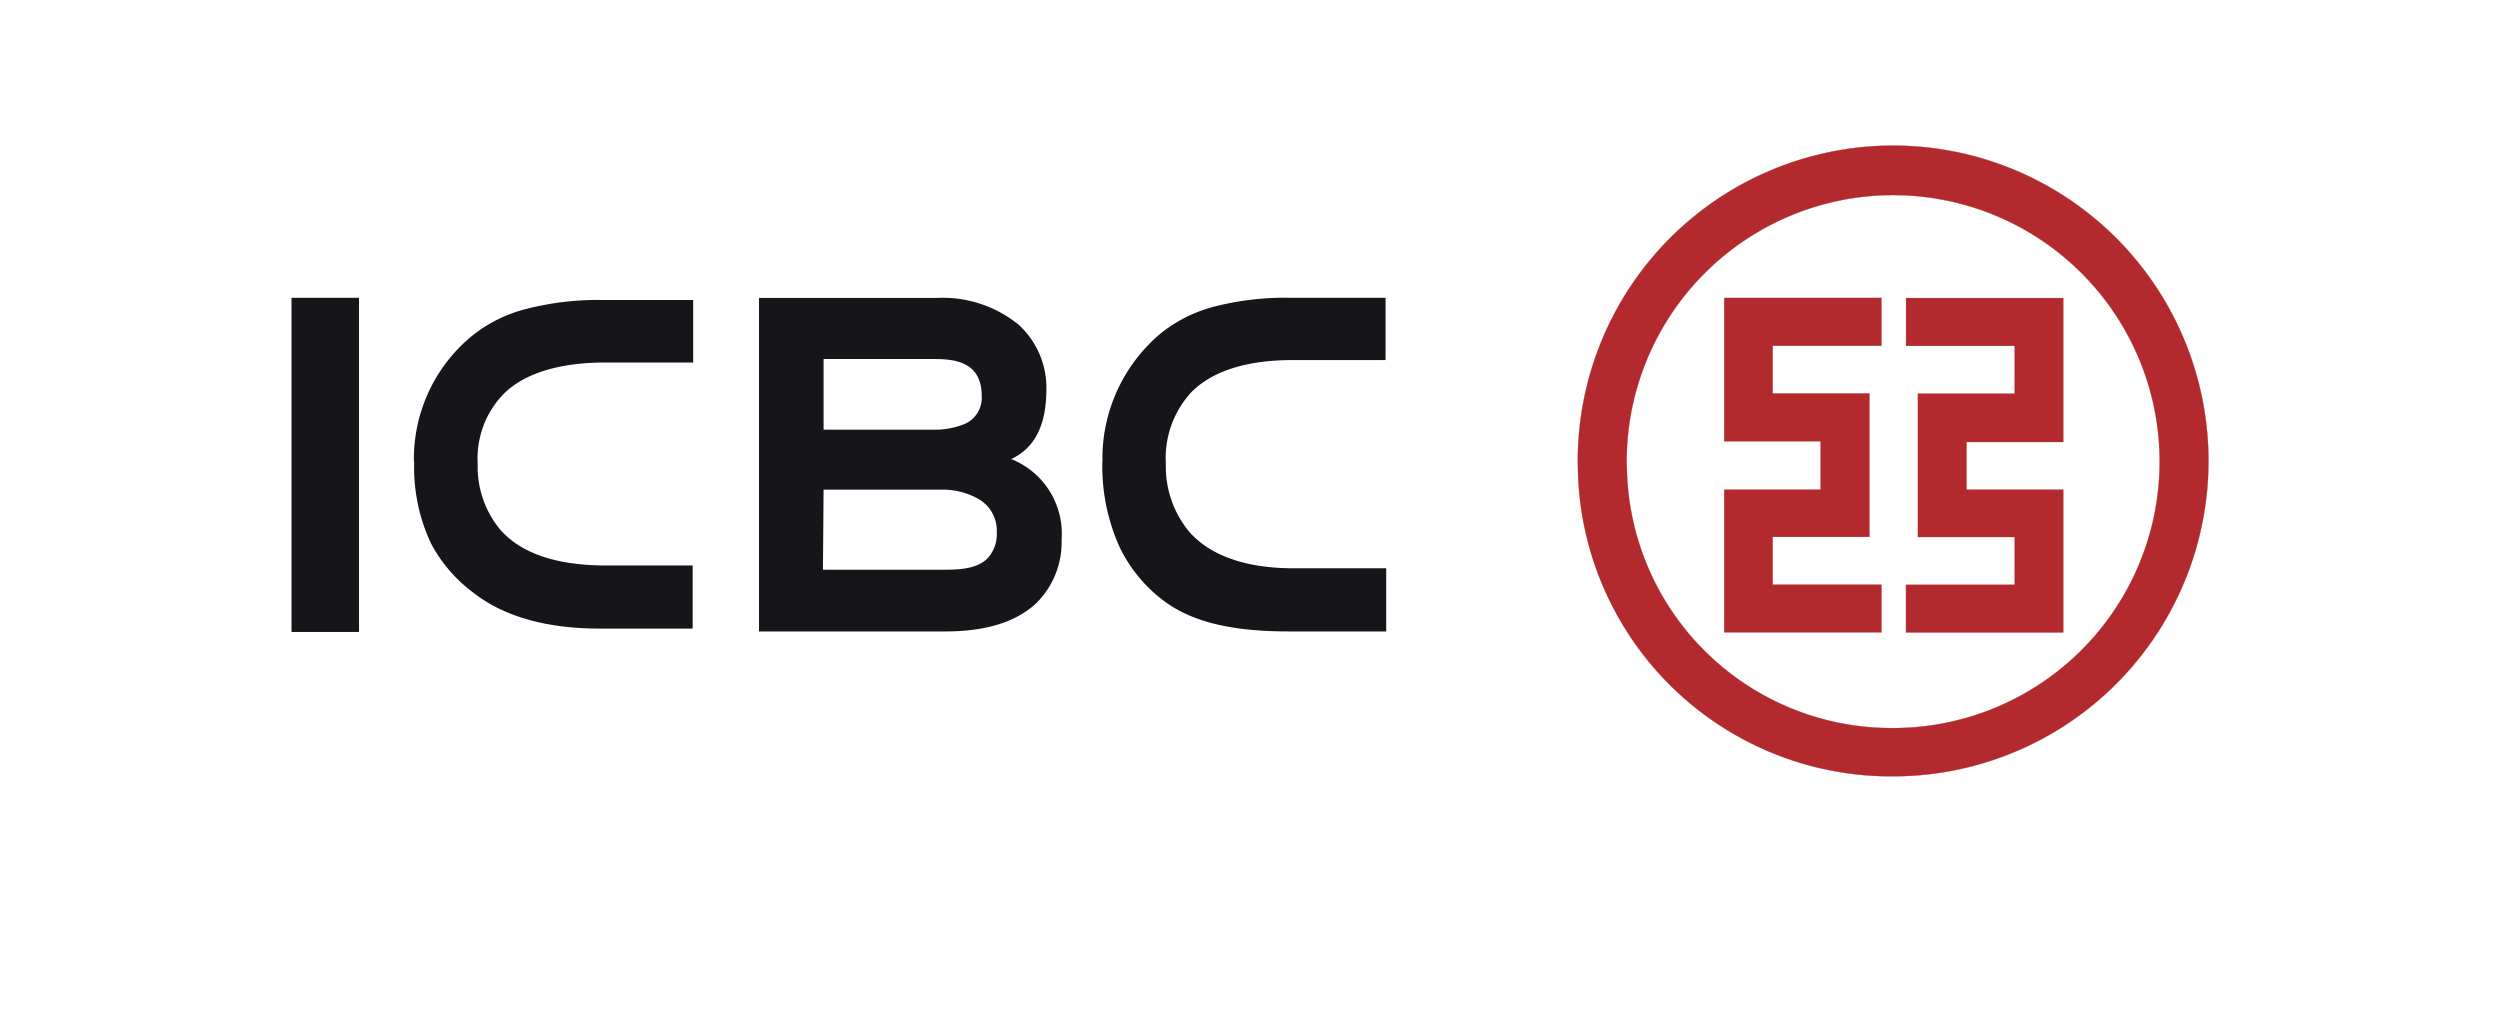
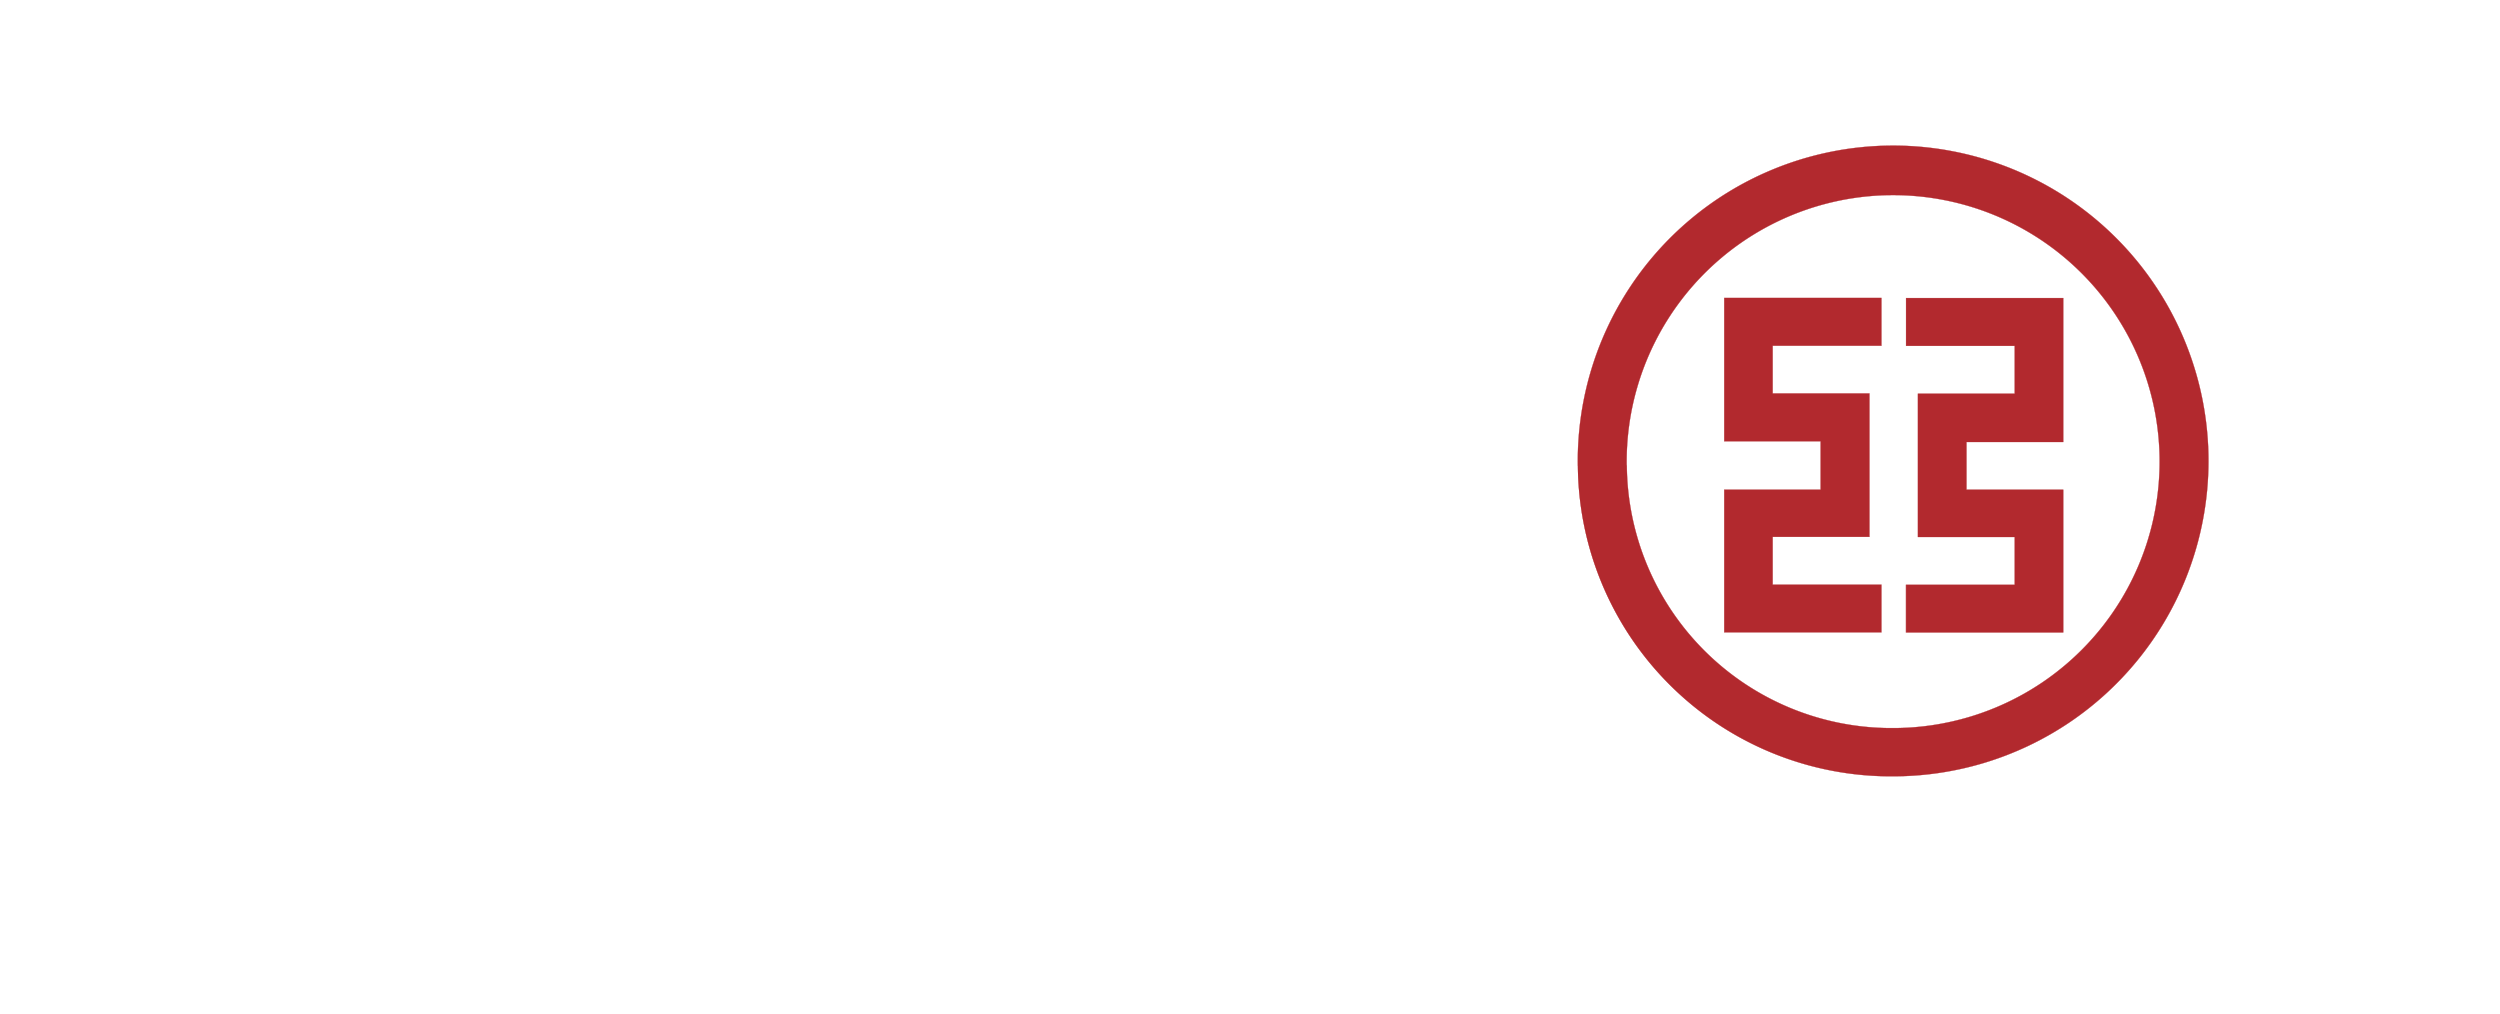
<svg xmlns="http://www.w3.org/2000/svg" id="Layer_1" data-name="Layer 1" viewBox="0 0 194 78.67">
  <defs>
    <style>.cls-1{fill:#b2292e;fill-rule:evenodd;}.cls-2{fill:#161519;}.cls-3{fill:none;stroke:#b2292e;stroke-width:0.02px;}</style>
  </defs>
  <path class="cls-1" d="M146,26.83V23.12h-12.2V34.24h7.48V38h-7.48V49.07H146v-3.7h-8.44V41.66h7.51V30.53h-7.51v-3.7Zm-23.56,9.29a24.47,24.47,0,1,1,24.46,24.12,24.29,24.29,0,0,1-24.46-24.12m3.79,0A20.68,20.68,0,1,1,146.91,56.5a20.54,20.54,0,0,1-20.67-20.38m21.67,9.26v3.7h12.2V38H152.6v-3.7h7.51V23.13h-12.2v3.71h8.43v3.71h-7.51V41.67h7.51v3.71Z" />
-   <path class="cls-2" d="M73.36,49c3.17,0,5.55-.75,7.09-2.23a6.64,6.64,0,0,0,1.93-4.88,6.24,6.24,0,0,0-3.84-6.24l-.11,0,.1-.05c1.16-.59,2.67-1.8,2.67-5.39a6.62,6.62,0,0,0-2.14-5,9.33,9.33,0,0,0-6.39-2.09l-13.77,0V49ZM63.91,33.28V27.86h8.35c1.46,0,3.92,0,3.92,2.86a2.21,2.21,0,0,1-1.37,2.2,6.22,6.22,0,0,1-2.53.42H63.91Zm0,4.82V38H73a5.58,5.58,0,0,1,3,.76,2.83,2.83,0,0,1,1.35,2.53,2.77,2.77,0,0,1-.73,2.05c-.89.88-2.43.87-3.56.87h-9.2v0Z" />
-   <rect class="cls-2" x="22.62" y="23.11" width="5.24" height="25.93" />
-   <path class="cls-2" d="M32.14,35.85a13.9,13.9,0,0,0,1.31,6.33A11.5,11.5,0,0,0,36.74,46c2.36,1.84,5.66,2.78,9.82,2.78h7.19v-4.9H47c-3.77,0-6.51-.92-8.14-2.73A7.62,7.62,0,0,1,37.07,36a7.19,7.19,0,0,1,2-5.42C40.65,29,43.33,28.13,47,28.13h6.79V23.28H46.81a22.31,22.31,0,0,0-6,.7,11,11,0,0,0-4.25,2.14,12.35,12.35,0,0,0-4.44,9.73" />
-   <path class="cls-2" d="M85.54,35.85a15.36,15.36,0,0,0,1.32,6.56,11.31,11.31,0,0,0,3.29,4.09C92.35,48.23,95.48,49,100,49h7.57v-4.9h-7.17c-3.76,0-6.51-1-8.13-2.85A7.93,7.93,0,0,1,90.47,36a7.54,7.54,0,0,1,2-5.59c1.65-1.64,4.3-2.47,7.88-2.47h7.17V23.11h-7.32a21.94,21.94,0,0,0-6,.69A11,11,0,0,0,90,25.93a12.68,12.68,0,0,0-4.45,9.92" />
  <path class="cls-3" d="M146,26.83V23.12h-12.2V34.24h7.48V38h-7.48V49.07H146v-3.7h-8.44V41.66h7.51V30.53h-7.51v-3.7Zm-23.56,9.29a24.47,24.47,0,1,1,24.46,24.12A24.29,24.29,0,0,1,122.45,36.12Zm3.79,0A20.68,20.68,0,1,1,146.91,56.5,20.54,20.54,0,0,1,126.24,36.12Zm21.67,9.26v3.7h12.2V38H152.6v-3.7h7.51V23.13h-12.2v3.71h8.43v3.71h-7.51V41.67h7.51v3.71Z" />
</svg>